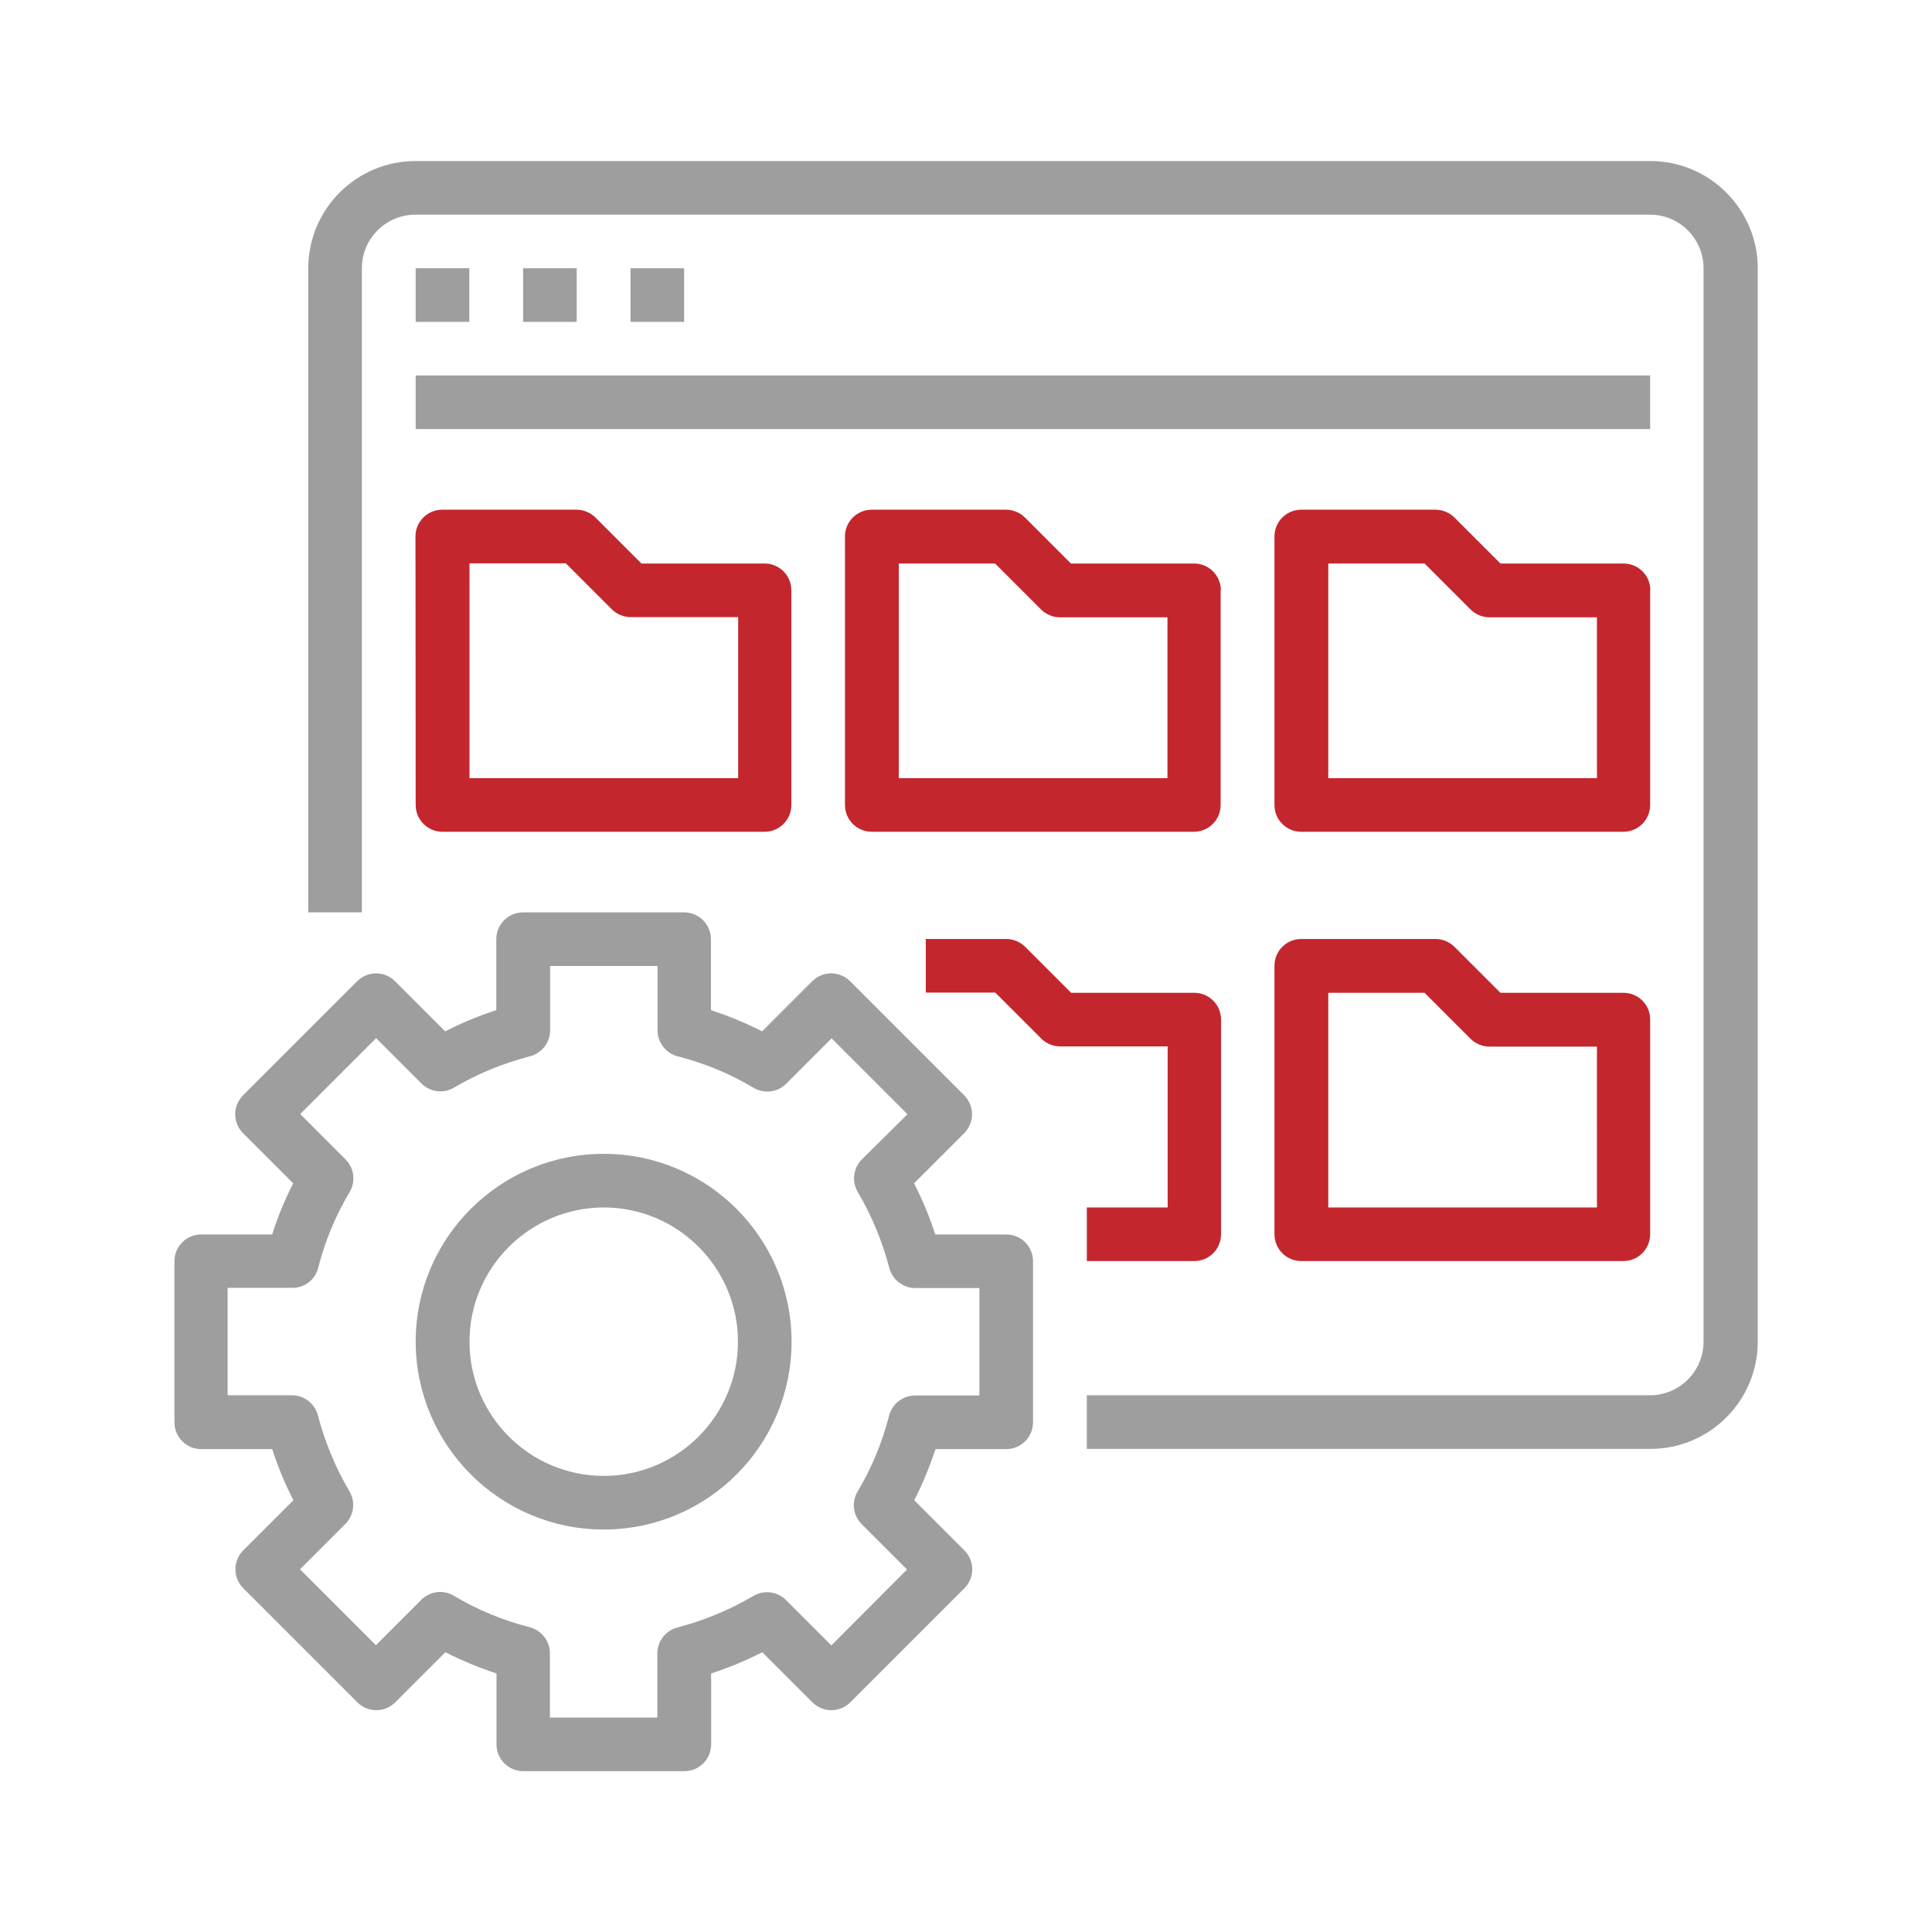
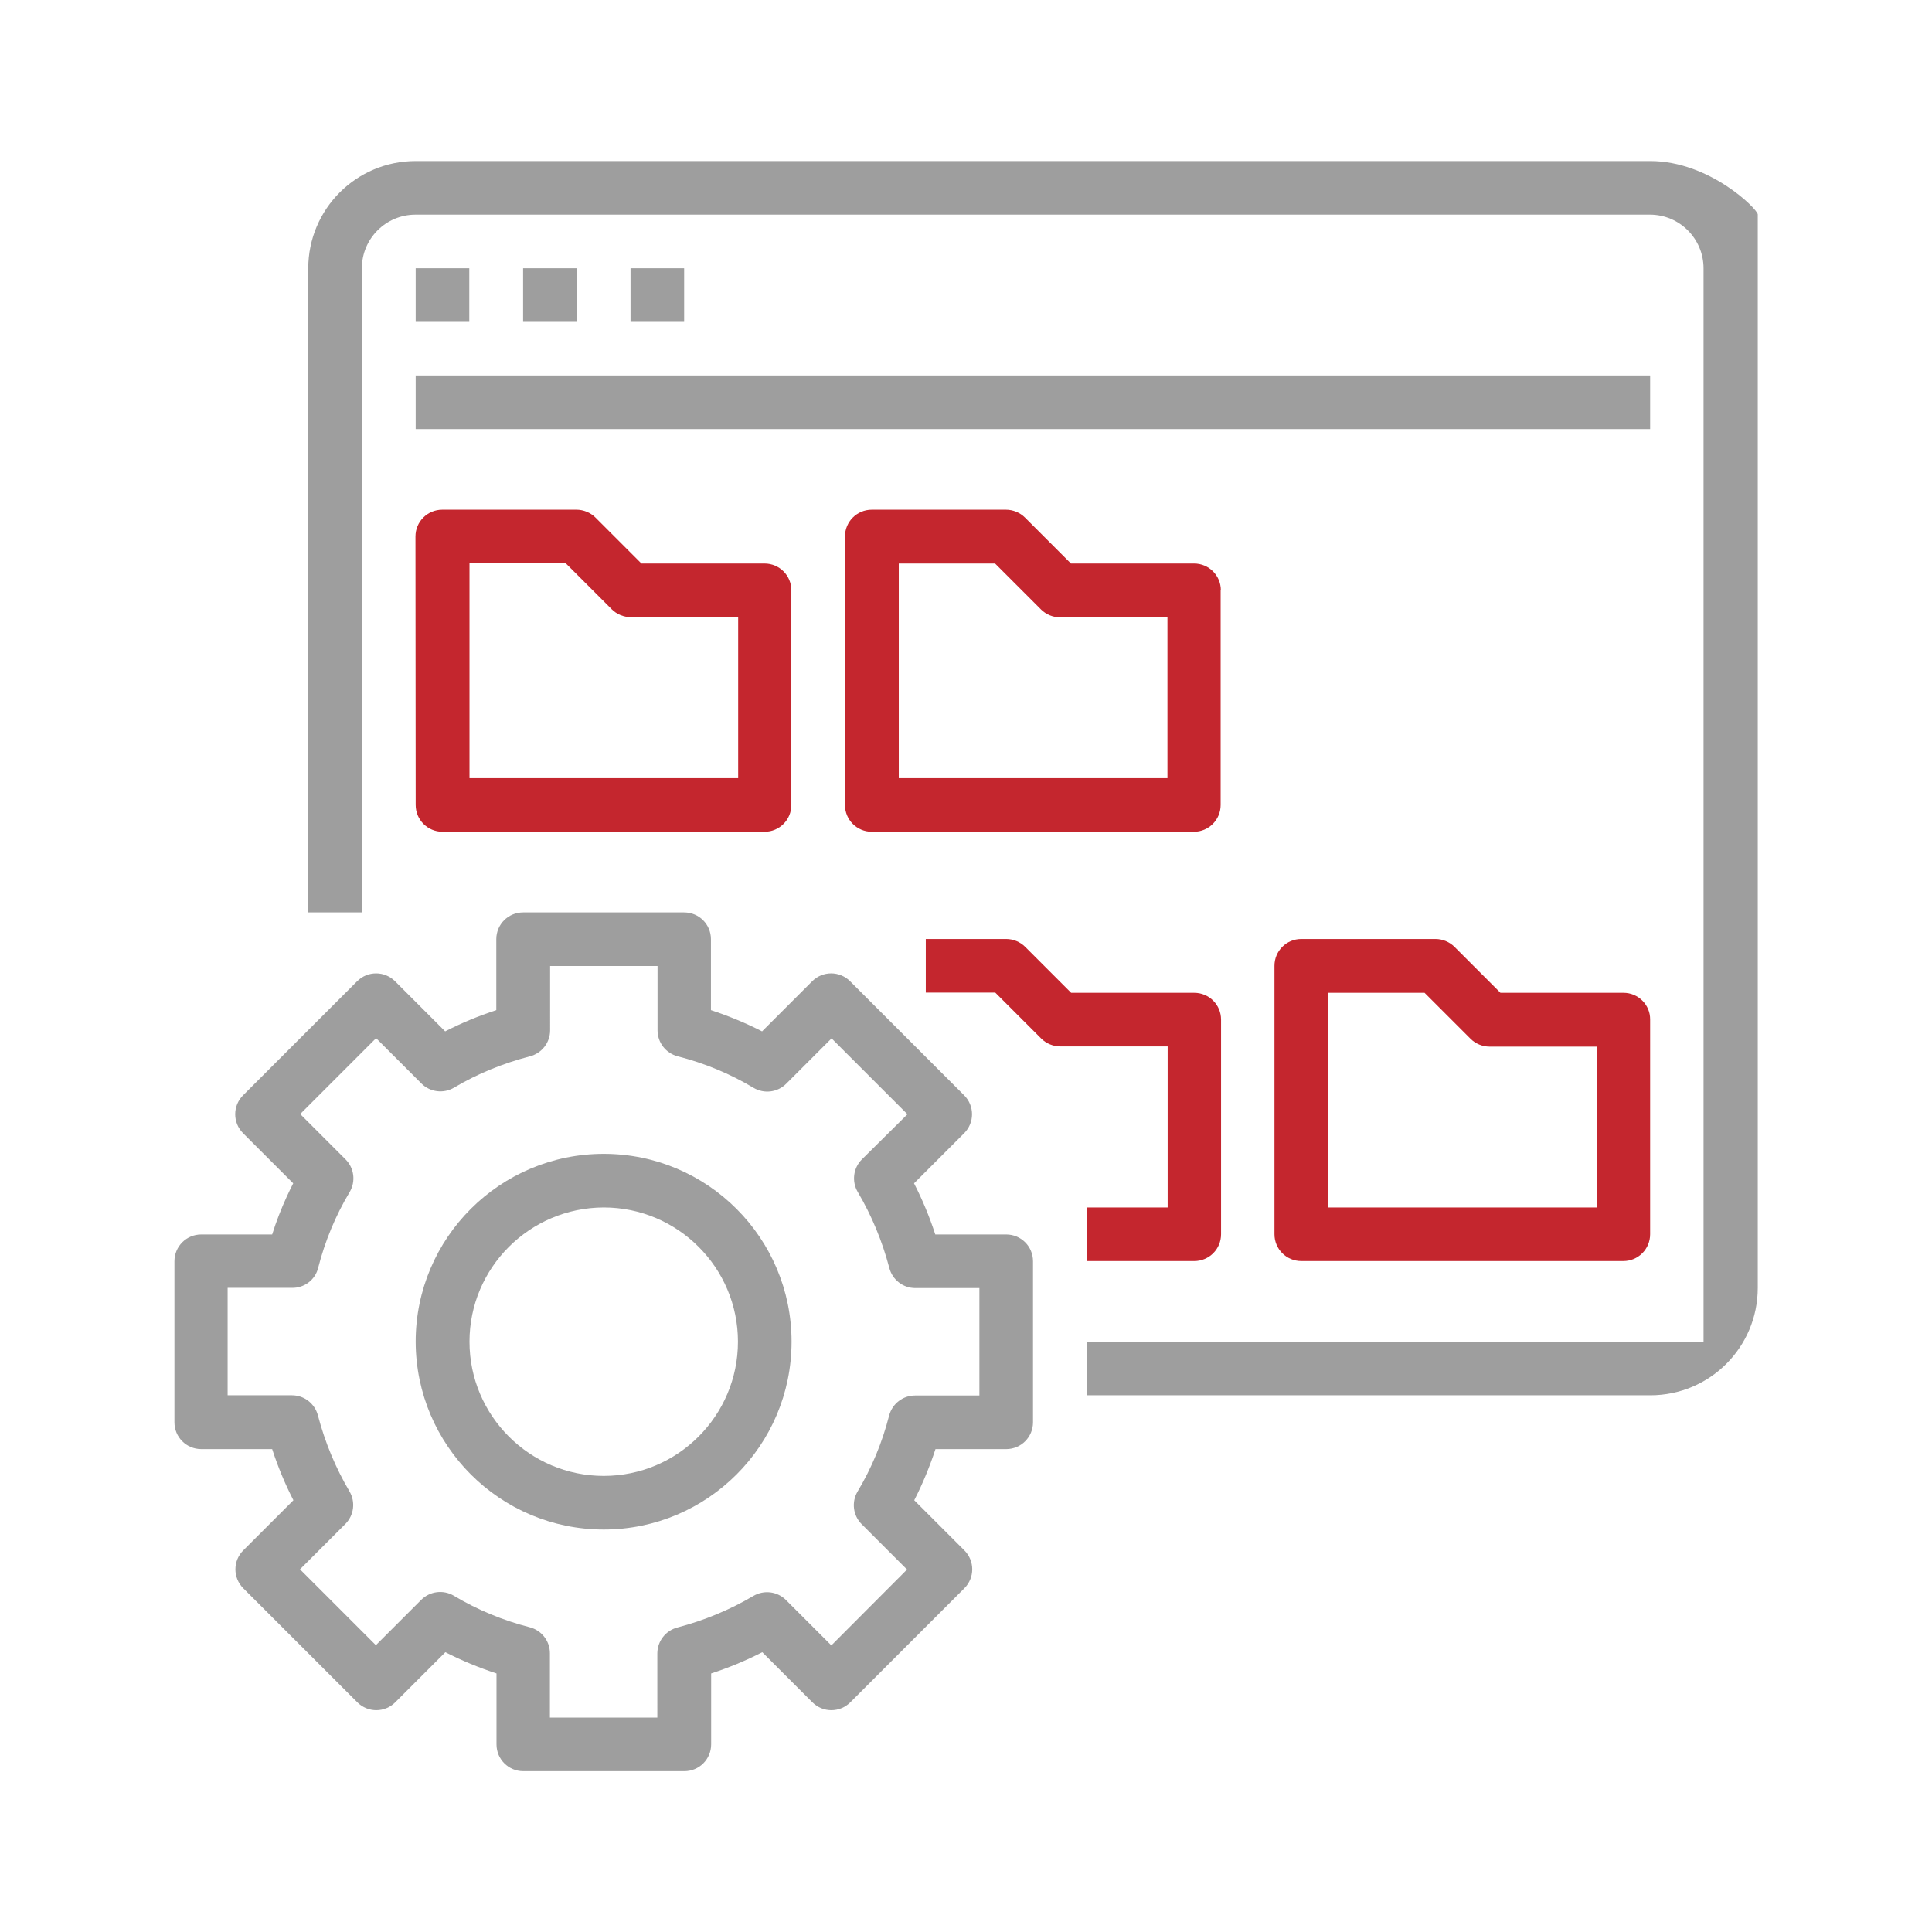
<svg xmlns="http://www.w3.org/2000/svg" version="1.1" id="Capa_1" x="0px" y="0px" width="937px" height="937px" viewBox="96 -431 937 937" enable-background="new 96 -431 937 937" xml:space="preserve">
  <g id="surface1">
-     <path fill="#9E9E9E" d="M896.4-352.9H297.6c-28.8,0-52.1,23.3-52.1,52.1V11.5h26v-312.4c0-14.4,11.7-26,26-26h598.7   c14.4,0,26,11.7,26,26v520.6c0,14.4-11.7,26-26,26H623.1v26h273.3c28.8,0,52.1-23.3,52.1-52.1v-520.6   C948.4-329.6,925.1-352.9,896.4-352.9z" />
+     <path fill="#9E9E9E" d="M896.4-352.9H297.6c-28.8,0-52.1,23.3-52.1,52.1V11.5h26v-312.4c0-14.4,11.7-26,26-26h598.7   c14.4,0,26,11.7,26,26v520.6H623.1v26h273.3c28.8,0,52.1-23.3,52.1-52.1v-520.6   C948.4-329.6,925.1-352.9,896.4-352.9z" />
    <path fill="#9E9E9E" d="M297.6-300.9h26v26h-26V-300.9z" />
    <path fill="#9E9E9E" d="M349.7-300.9h26v26h-26V-300.9z" />
    <path fill="#9E9E9E" d="M401.8-300.9h26v26h-26V-300.9z" />
    <path fill="#9E9E9E" d="M297.6-248.9h598.7v26H297.6V-248.9z" />
    <path fill="#C4262E" d="M297.6-40.6c0,7.2,5.8,13,13,13h156.2c7.2,0,13-5.8,13-13v-104.1c0-7.2-5.8-13-13-13h-59.7l-22.3-22.3   c-2.4-2.4-5.8-3.8-9.2-3.8h-65.1c-7.2,0-13,5.8-13,13L297.6-40.6L297.6-40.6z M323.7-157.8h46.7l22.3,22.3c2.4,2.4,5.8,3.8,9.2,3.8   h52.1v78.1H323.7V-157.8z" />
    <path fill="#C4262E" d="M688.1-144.7c0-7.2-5.8-13-13-13h-59.7l-22.3-22.3c-2.4-2.4-5.8-3.8-9.2-3.8h-65.1c-7.2,0-13,5.8-13,13   v130.2c0,7.2,5.8,13,13,13h156.2c7.2,0,13-5.8,13-13V-144.7z M662.1-53.6H531.9v-104.1h46.7l22.3,22.3c2.4,2.4,5.8,3.8,9.2,3.8   h52.1V-53.6z" />
-     <path fill="#C4262E" d="M896.4-144.7c0-7.2-5.8-13-13-13h-59.7l-22.3-22.3c-2.4-2.4-5.8-3.8-9.2-3.8h-65.1c-7.2,0-13,5.8-13,13   v130.2c0,7.2,5.8,13,13,13h156.2c7.2,0,13-5.8,13-13V-144.7z M870.4-53.6H740.2v-104.1h46.7l22.3,22.3c2.4,2.4,5.8,3.8,9.2,3.8   h52.1V-53.6z" />
    <path fill="#C4262E" d="M623.1,154.6v26h52.1c7.2,0,13-5.8,13-13V63.5c0-7.2-5.8-13-13-13h-59.7l-22.3-22.3   c-2.4-2.4-5.8-3.8-9.2-3.8h-39v26h33.7L601,72.7c2.4,2.4,5.8,3.8,9.2,3.8h52.1v78.1L623.1,154.6L623.1,154.6z" />
    <path fill="#C4262E" d="M883.4,50.5h-59.7l-22.3-22.3c-2.4-2.4-5.8-3.8-9.2-3.8h-65.1c-7.2,0-13,5.8-13,13v130.2   c0,7.2,5.8,13,13,13h156.2c7.2,0,13-5.8,13-13V63.5C896.4,56.3,890.5,50.5,883.4,50.5z M870.4,154.6H740.2V50.5h46.7l22.3,22.3   c2.4,2.4,5.8,3.8,9.2,3.8h52.1V154.6z" />
    <path fill="#9E9E9E" d="M228,167.7h-34.4c-7.2,0-13,5.8-13,13v78.1c0,7.2,5.8,13,13,13H228c2.8,8.6,6.2,16.8,10.3,24.8l-24.3,24.3   c-5.1,5.1-5.1,13.3,0,18.4l55.3,55.3c5.1,5.1,13.3,5.1,18.4,0l24.3-24.3c8,4.1,16.3,7.5,24.8,10.3v34.4c0,7.2,5.8,13,13,13h78.1   c7.2,0,13-5.8,13-13v-34.4c8.6-2.8,16.8-6.2,24.8-10.3l24.3,24.3c5.1,5.1,13.3,5.1,18.4,0l55.3-55.3c5.1-5.1,5.1-13.3,0-18.4   l-24.3-24.3c4.1-8,7.5-16.3,10.3-24.8H584c7.2,0,13-5.8,13-13v-78.1c0-7.2-5.8-13-13-13h-34.4c-2.8-8.6-6.2-16.8-10.3-24.8   l24.3-24.3c5.1-5.1,5.1-13.3,0-18.4l-55.3-55.3c-5.1-5.1-13.3-5.1-18.4,0l-24.3,24.3c-8-4.1-16.3-7.5-24.8-10.3V24.5   c0-7.2-5.8-13-13-13h-78.1c-7.2,0-13,5.8-13,13v34.4c-8.6,2.8-16.8,6.2-24.8,10.3l-24.3-24.3c-5.1-5.1-13.3-5.1-18.4,0l-55.3,55.3   c-5.1,5.1-5.1,13.3,0,18.4l24.3,24.3c-1.1,2.1-2.1,4.3-3.1,6.4C232.4,155.2,230,161.3,228,167.7z M250.3,183.9   c3.3-12.9,8.4-25.3,15.3-36.8c3-5.1,2.2-11.6-2-15.8l-22-22l36.8-36.8l22,22c4.2,4.2,10.7,5,15.8,2c11.4-6.8,23.8-11.8,36.8-15.2   c5.8-1.5,9.8-6.7,9.8-12.6V37.5h52.1v31.2c0,5.9,4,11.1,9.8,12.6c12.9,3.3,25.3,8.4,36.8,15.3c5.1,3,11.6,2.2,15.8-2l22-22   l36.8,36.8L514,131.3c-4.2,4.2-5,10.7-2,15.8c6.8,11.5,11.9,23.9,15.3,36.8c1.5,5.8,6.7,9.8,12.6,9.8H571v52.1h-31.2   c-5.9,0-11.1,4-12.6,9.8c-3.3,12.9-8.4,25.3-15.3,36.8c-3,5.1-2.2,11.6,2,15.8l22,22L499.2,367l-22-22c-4.2-4.2-10.7-5-15.8-2   c-11.5,6.8-23.9,11.9-36.8,15.3c-5.8,1.5-9.8,6.7-9.8,12.6V402h-52.1v-31.2c0-5.9-4-11.1-9.8-12.6c-12.9-3.3-25.3-8.4-36.8-15.3   c-5.1-3-11.6-2.2-15.8,2l-22,22l-36.8-36.8l22-22c4.2-4.2,5-10.7,2-15.8c-6.8-11.5-11.9-23.9-15.3-36.8c-1.5-5.8-6.7-9.8-12.6-9.8   h-31.2v-52.1h31.2C243.6,193.7,248.9,189.7,250.3,183.9z" />
    <path fill="#9E9E9E" d="M388.8,310.8c50.3,0,91.1-40.8,91.1-91.1s-40.8-91.1-91.1-91.1s-91.2,40.8-91.2,91.1   C297.7,270,338.5,310.8,388.8,310.8z M388.8,154.6c35.9,0,65.1,29.2,65.1,65.1s-29.2,65.1-65.1,65.1s-65.1-29.2-65.1-65.1   S352.9,154.7,388.8,154.6z" />
  </g>
</svg>